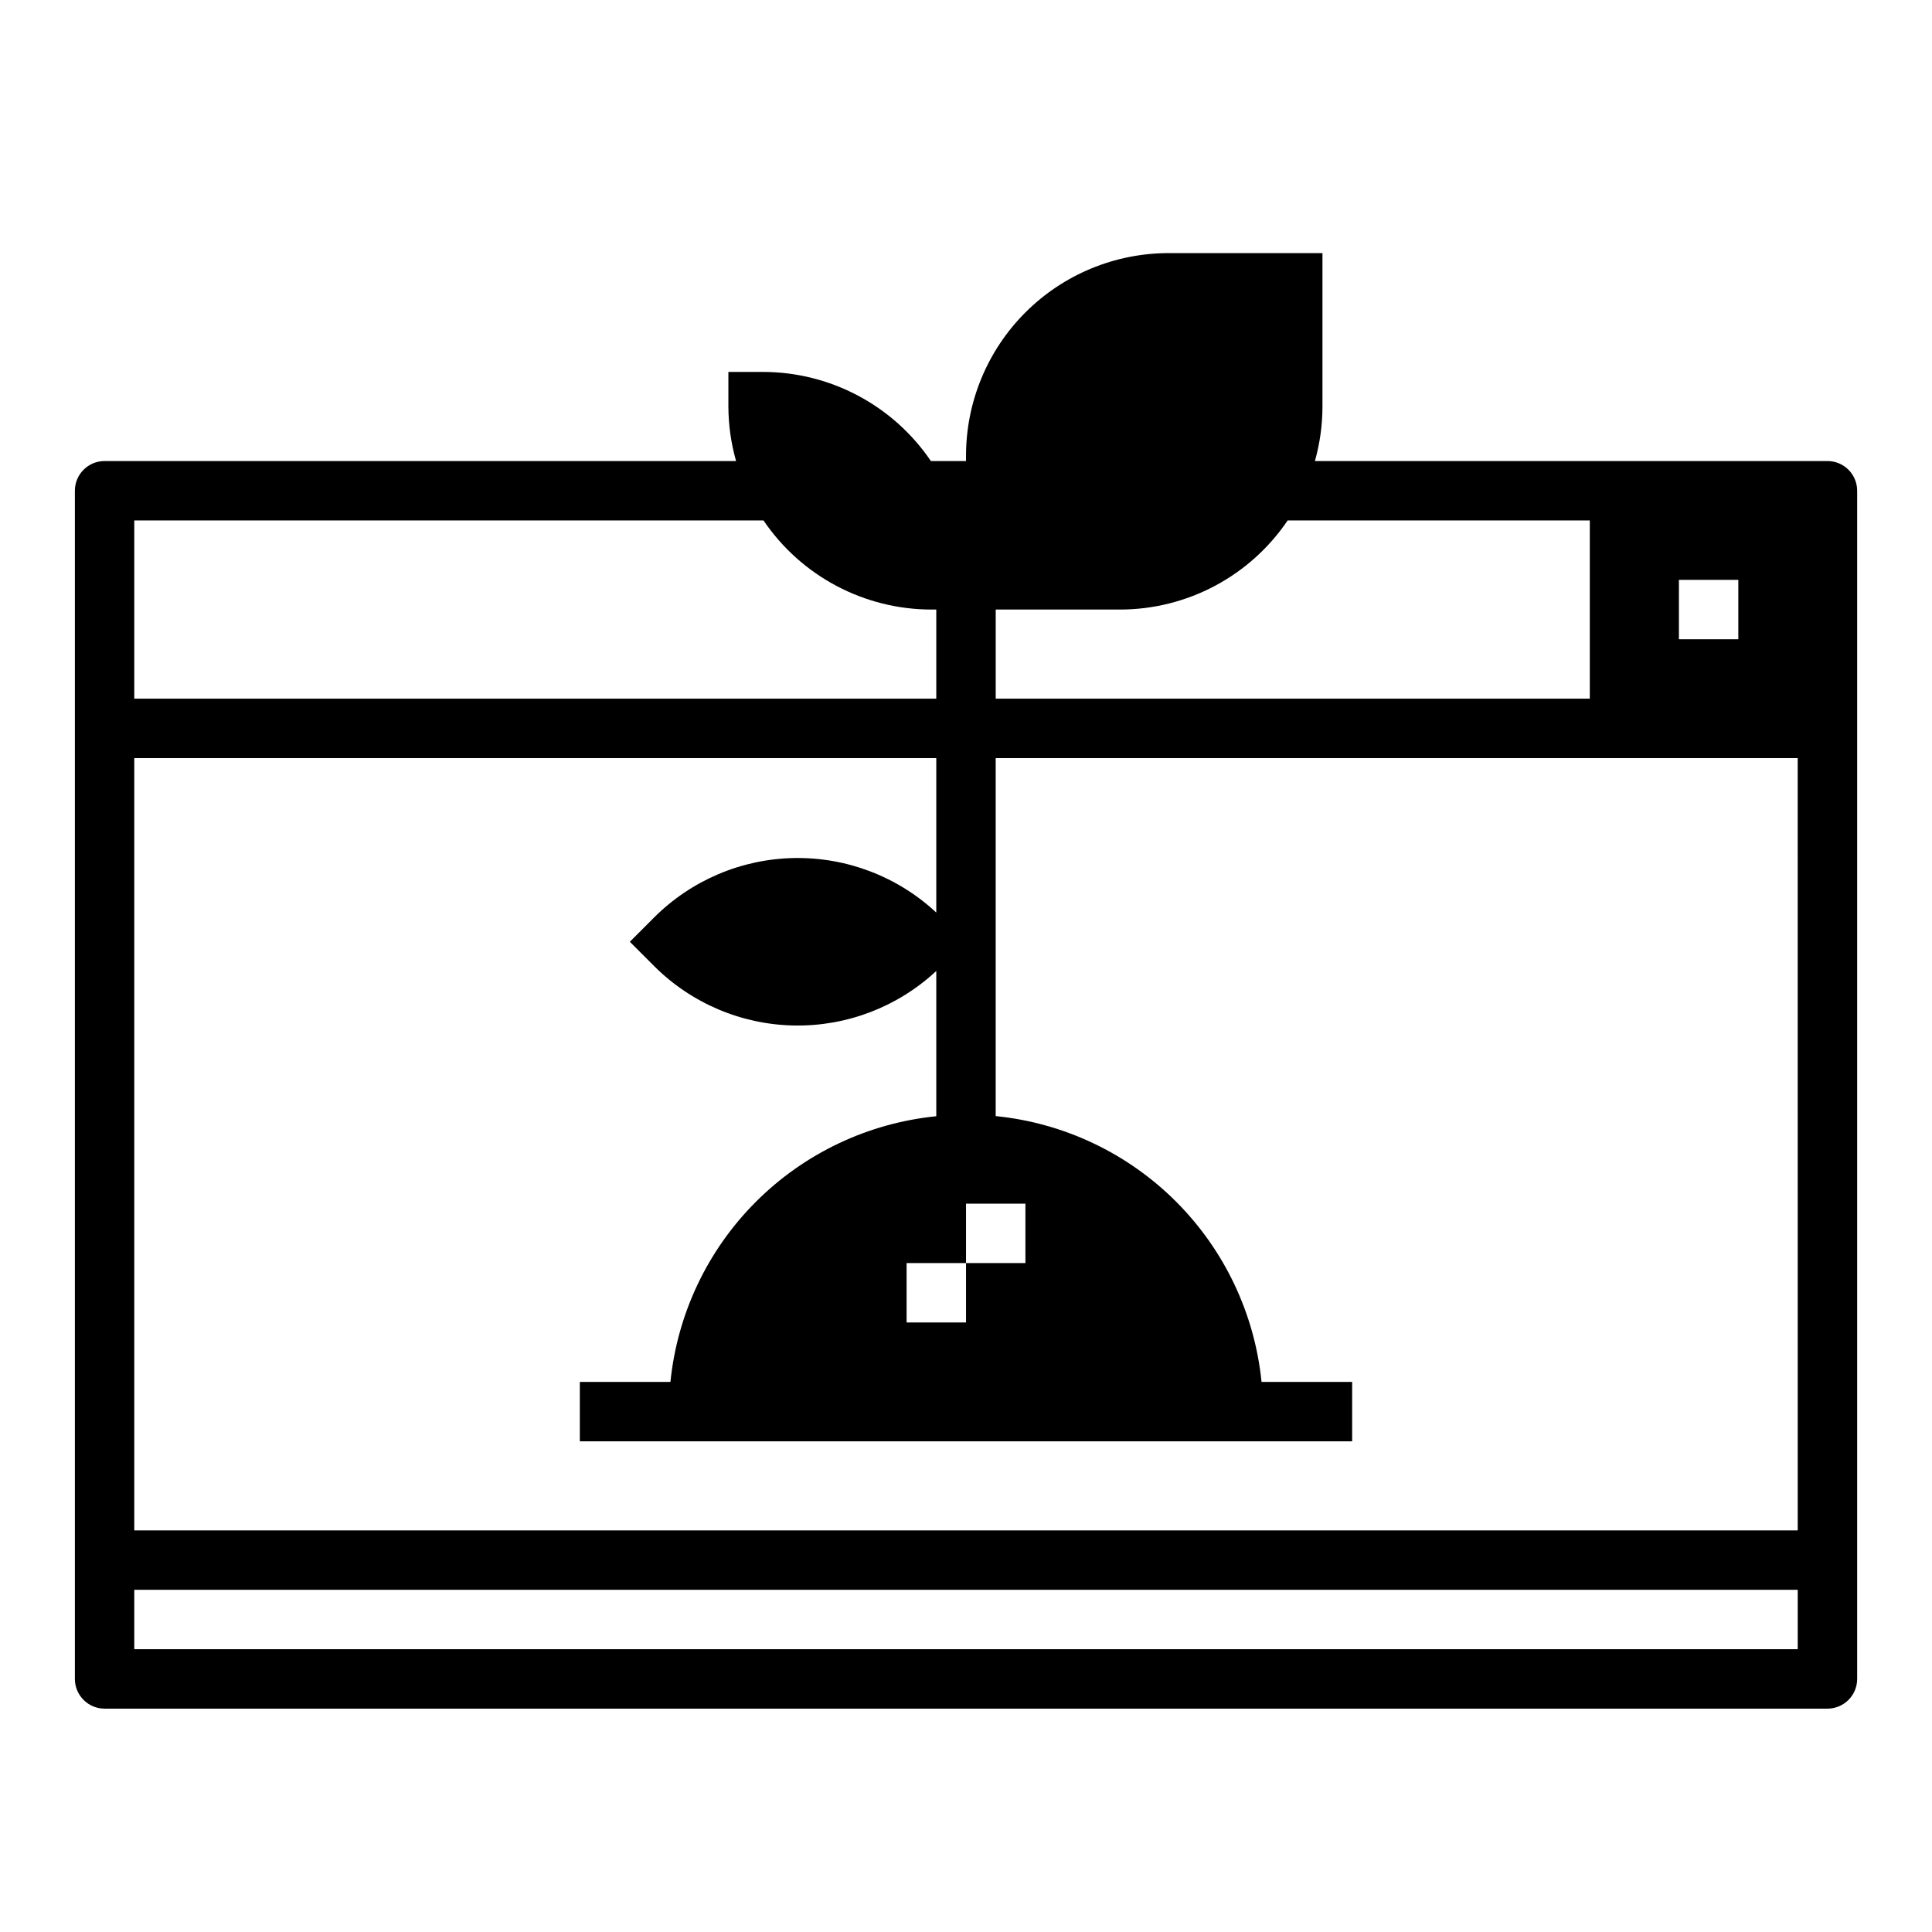
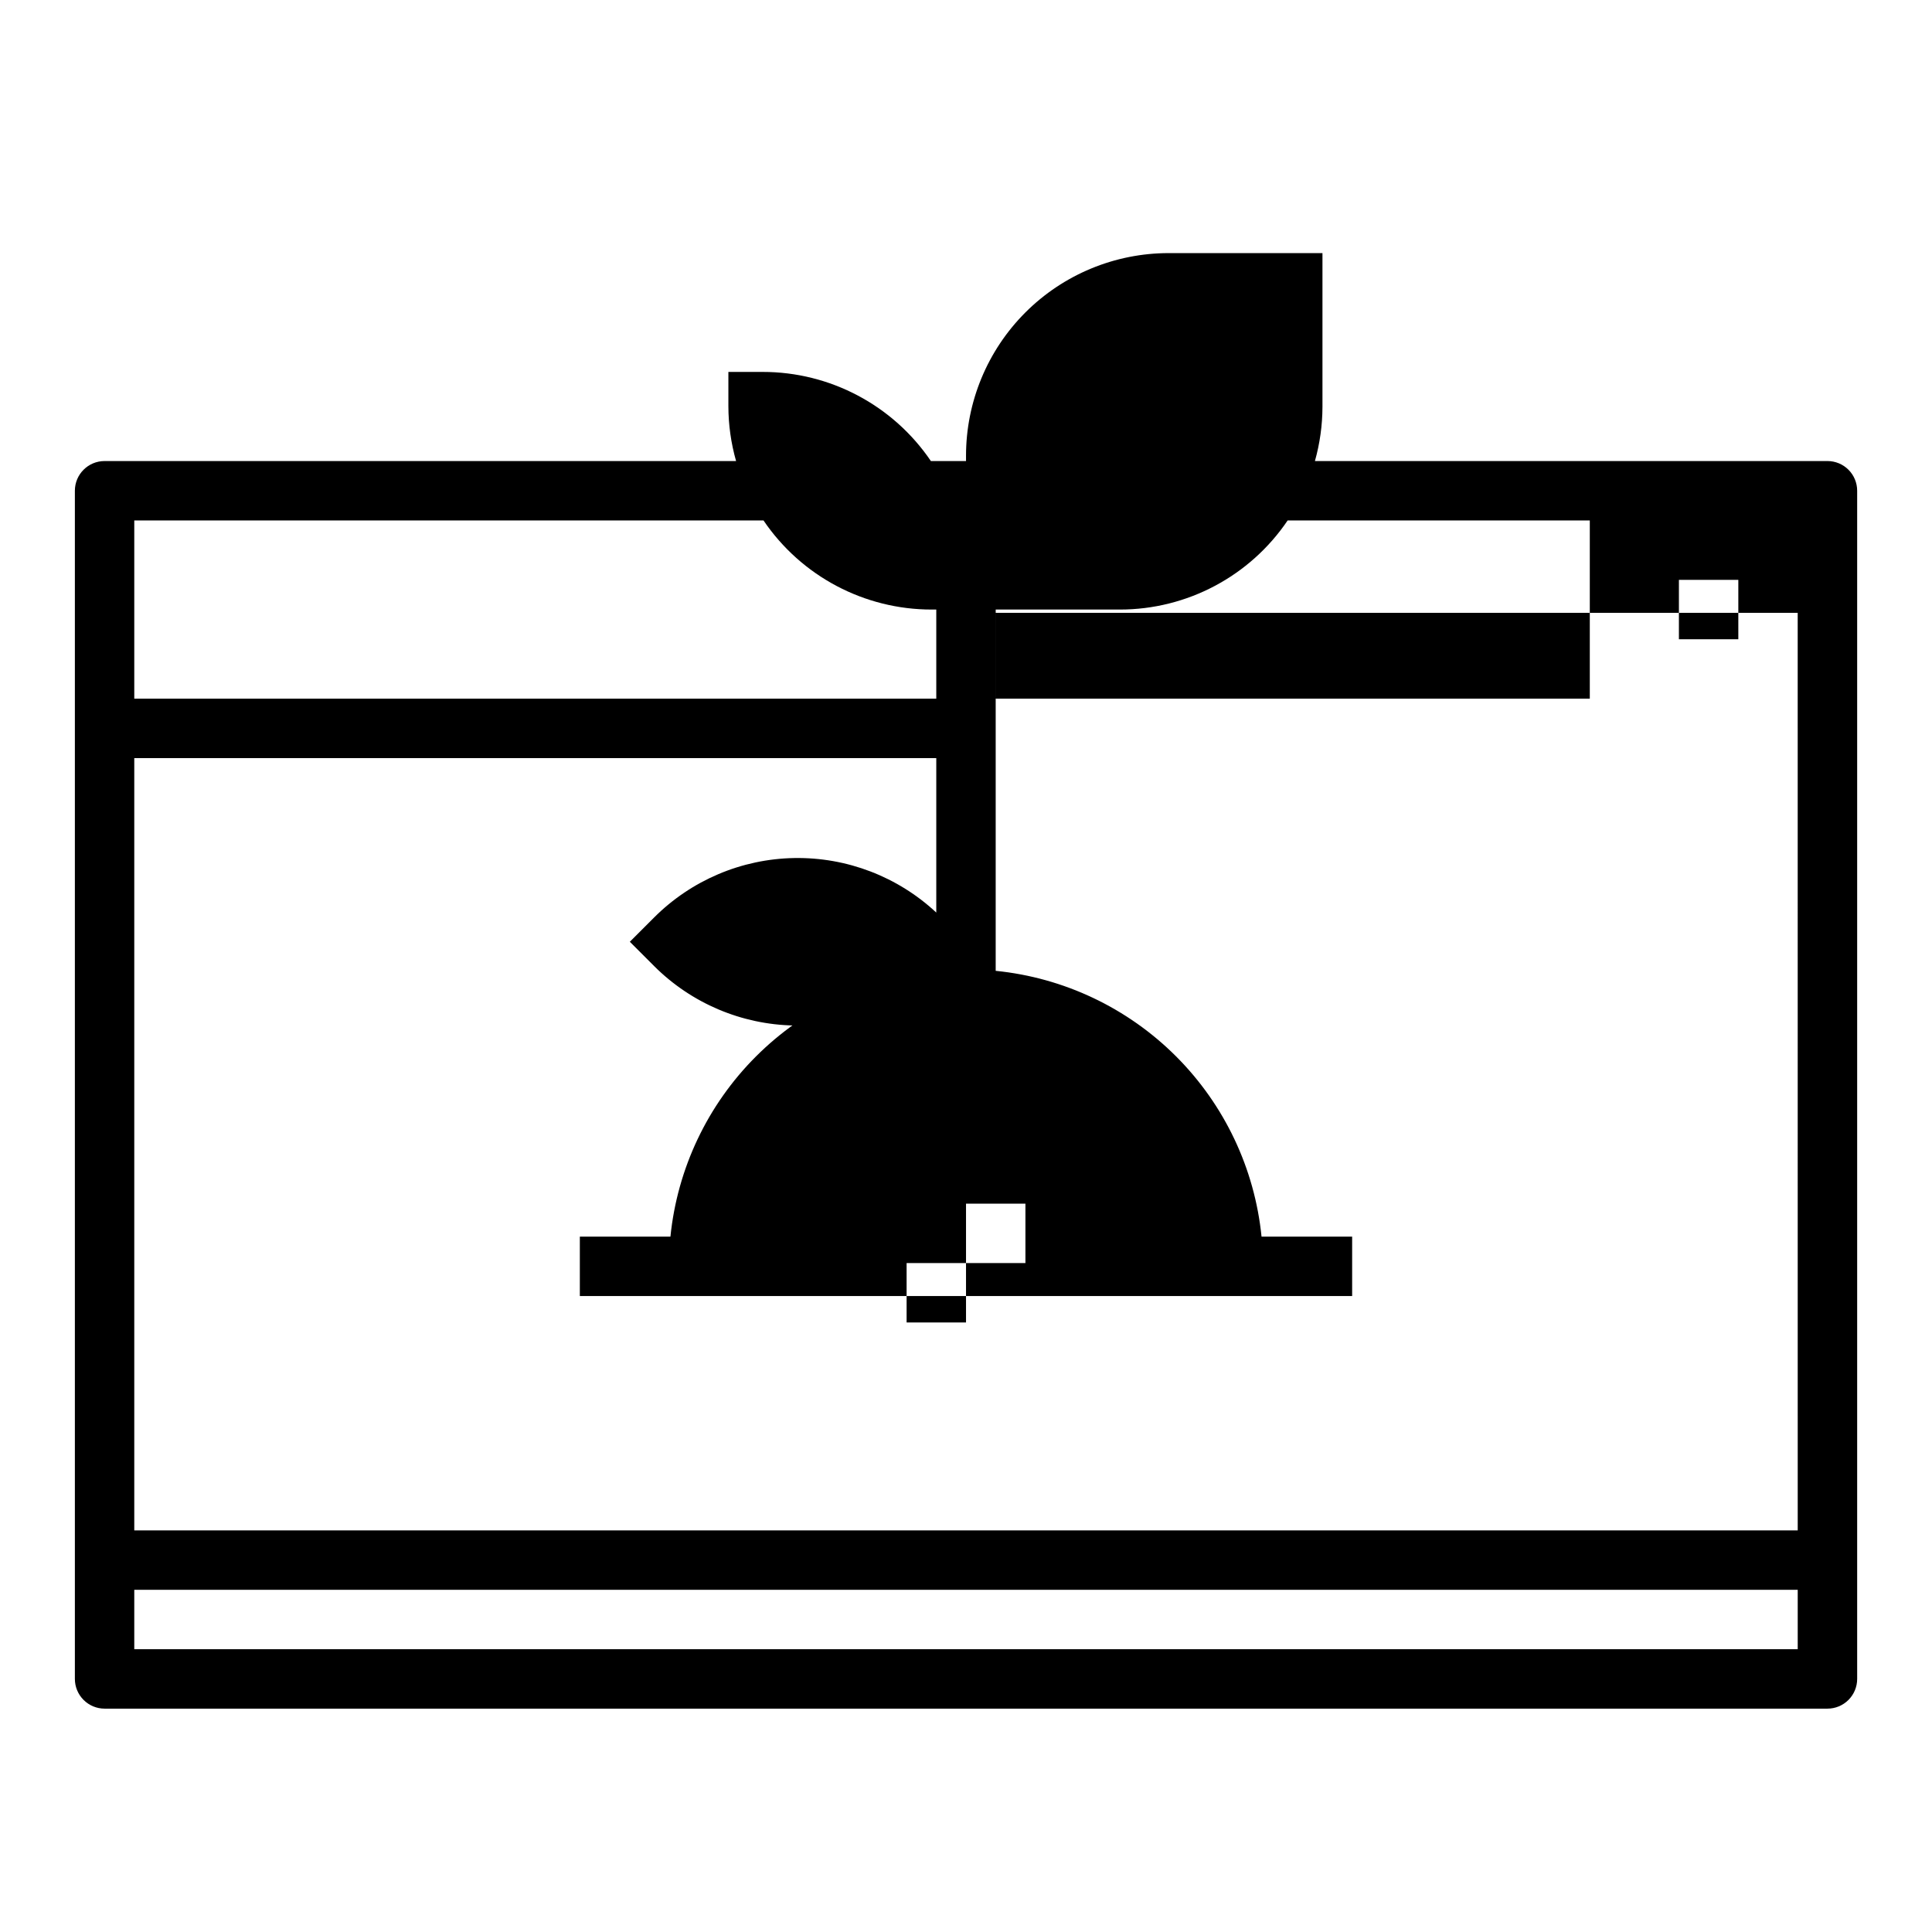
<svg xmlns="http://www.w3.org/2000/svg" fill="#000000" width="800px" height="800px" version="1.1" viewBox="144 144 512 512">
-   <path d="m628.29 266.18h-135.82c1.312-4.676 1.984-9.504 1.996-14.359v-40.746h-40.75c-14.246 0-27.906 5.66-37.98 15.73-10.074 10.074-15.73 23.734-15.73 37.98v1.395h-9.312c-10.023-14.781-26.723-23.629-44.582-23.617h-9.082v9.086-0.004c0.008 4.918 0.695 9.805 2.039 14.535h-167.35c-4.348 0-7.875 3.523-7.875 7.871v314.88c0 2.09 0.832 4.09 2.309 5.566 1.477 1.477 3.477 2.309 5.566 2.309h456.58c2.086 0 4.09-0.832 5.566-2.309 1.473-1.477 2.305-3.477 2.305-5.566v-314.88c0-2.09-0.832-4.09-2.305-5.566-1.477-1.477-3.481-2.305-5.566-2.305zm-39.359 31.488h15.742v15.742h-15.746zm-23.617-15.742v47.23l-157.44-0.004v-23.613h32.883c17.828 0.008 34.5-8.844 44.484-23.617zm-385.73-0.004h166.75c10.02 14.781 26.723 23.629 44.578 23.617h1.211v23.617l-212.54-0.004zm440.83 299.14h-440.83v-15.742h440.83zm0-31.488h-440.83v-204.67h212.54v40.934c-10.203-9.512-23.703-14.695-37.656-14.449-13.949 0.242-27.258 5.891-37.125 15.758l-6.43 6.43 6.43 6.434c9.867 9.863 23.176 15.512 37.125 15.758 13.953 0.242 27.453-4.938 37.656-14.453v38.496c-18.059 1.812-34.938 9.812-47.777 22.645-12.84 12.828-20.852 29.703-22.676 47.762h-24.008v15.742h204.67v-15.742h-24.012c-1.816-18.066-9.824-34.949-22.664-47.789-12.84-12.836-29.723-20.844-47.789-22.656v-94.867h212.54zm-220.41-70.848v-15.742h15.742v15.742h-15.742v15.742h-15.746v-15.742z" />
+   <path d="m628.29 266.18h-135.82c1.312-4.676 1.984-9.504 1.996-14.359v-40.746h-40.75c-14.246 0-27.906 5.66-37.98 15.73-10.074 10.074-15.73 23.734-15.73 37.98v1.395h-9.312c-10.023-14.781-26.723-23.629-44.582-23.617h-9.082v9.086-0.004c0.008 4.918 0.695 9.805 2.039 14.535h-167.35c-4.348 0-7.875 3.523-7.875 7.871v314.88c0 2.09 0.832 4.09 2.309 5.566 1.477 1.477 3.477 2.309 5.566 2.309h456.58c2.086 0 4.09-0.832 5.566-2.309 1.473-1.477 2.305-3.477 2.305-5.566v-314.88c0-2.09-0.832-4.09-2.305-5.566-1.477-1.477-3.481-2.305-5.566-2.305zm-39.359 31.488h15.742v15.742h-15.746zm-23.617-15.742v47.23l-157.44-0.004v-23.613h32.883c17.828 0.008 34.5-8.844 44.484-23.617zm-385.73-0.004h166.75c10.02 14.781 26.723 23.629 44.578 23.617h1.211v23.617l-212.54-0.004zm440.83 299.14h-440.83v-15.742h440.83zm0-31.488h-440.83v-204.67h212.54v40.934c-10.203-9.512-23.703-14.695-37.656-14.449-13.949 0.242-27.258 5.891-37.125 15.758l-6.43 6.43 6.43 6.434c9.867 9.863 23.176 15.512 37.125 15.758 13.953 0.242 27.453-4.938 37.656-14.453c-18.059 1.812-34.938 9.812-47.777 22.645-12.84 12.828-20.852 29.703-22.676 47.762h-24.008v15.742h204.67v-15.742h-24.012c-1.816-18.066-9.824-34.949-22.664-47.789-12.84-12.836-29.723-20.844-47.789-22.656v-94.867h212.54zm-220.41-70.848v-15.742h15.742v15.742h-15.742v15.742h-15.746v-15.742z" />
</svg>